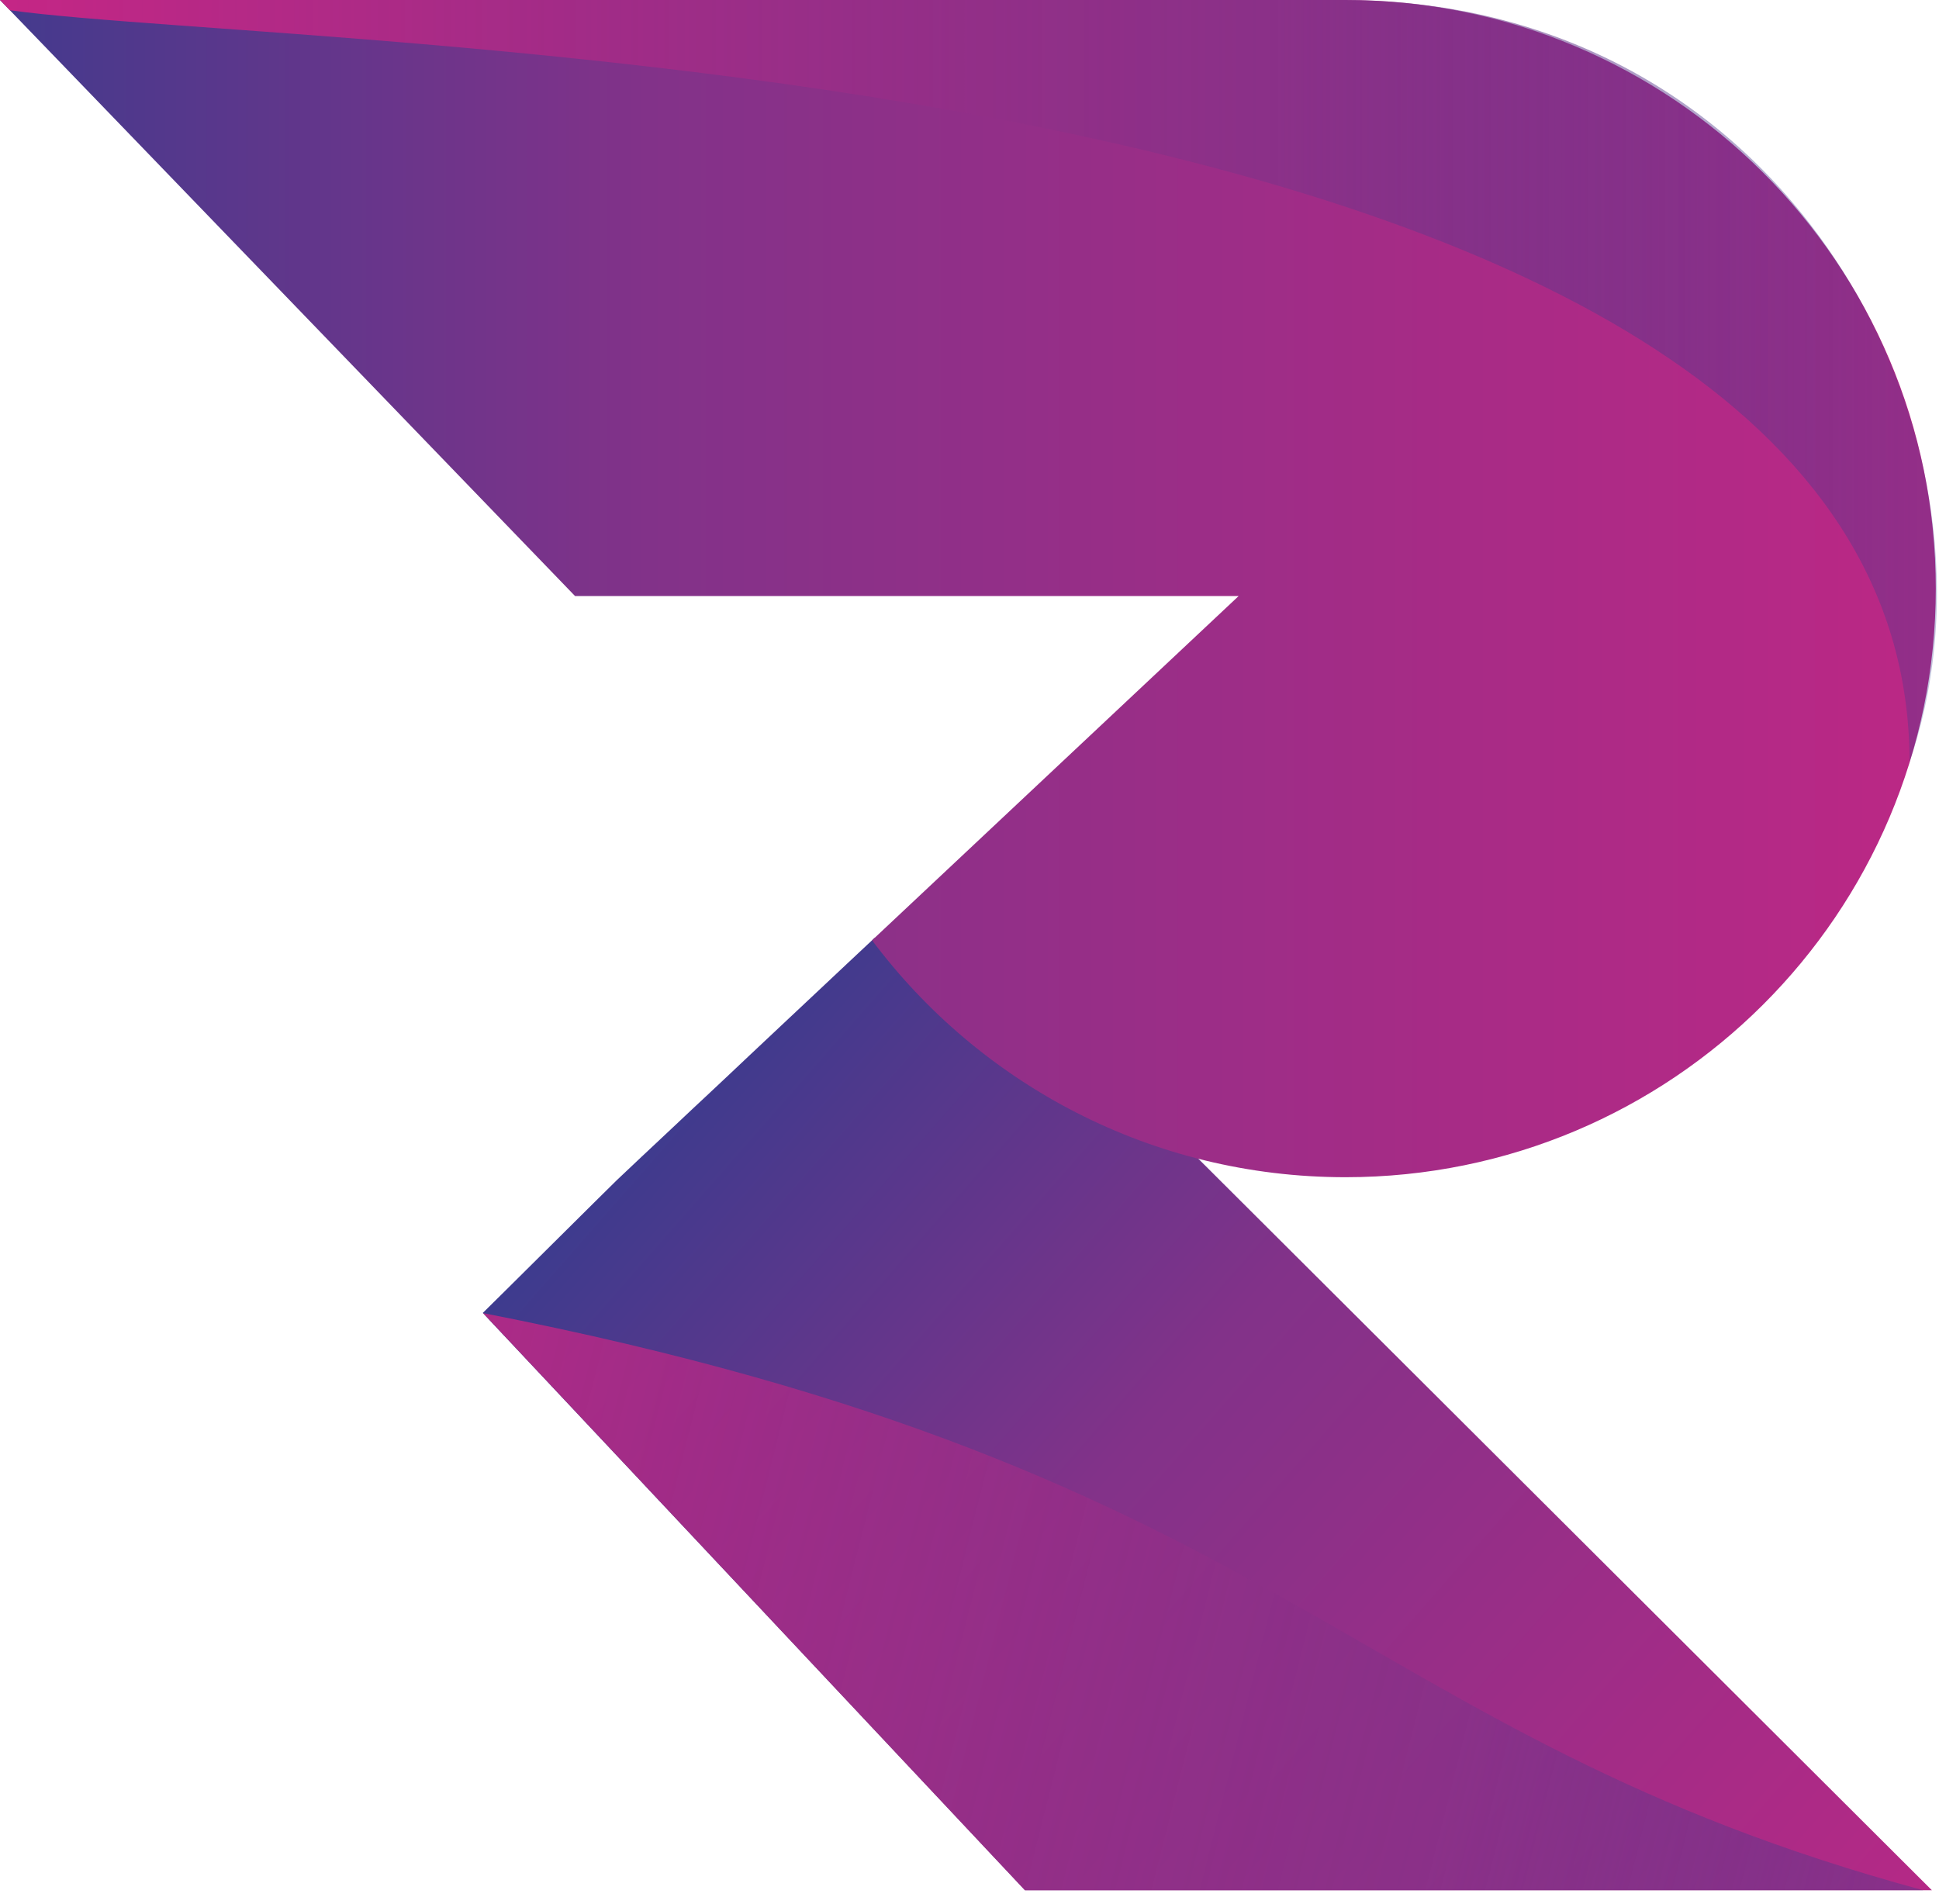
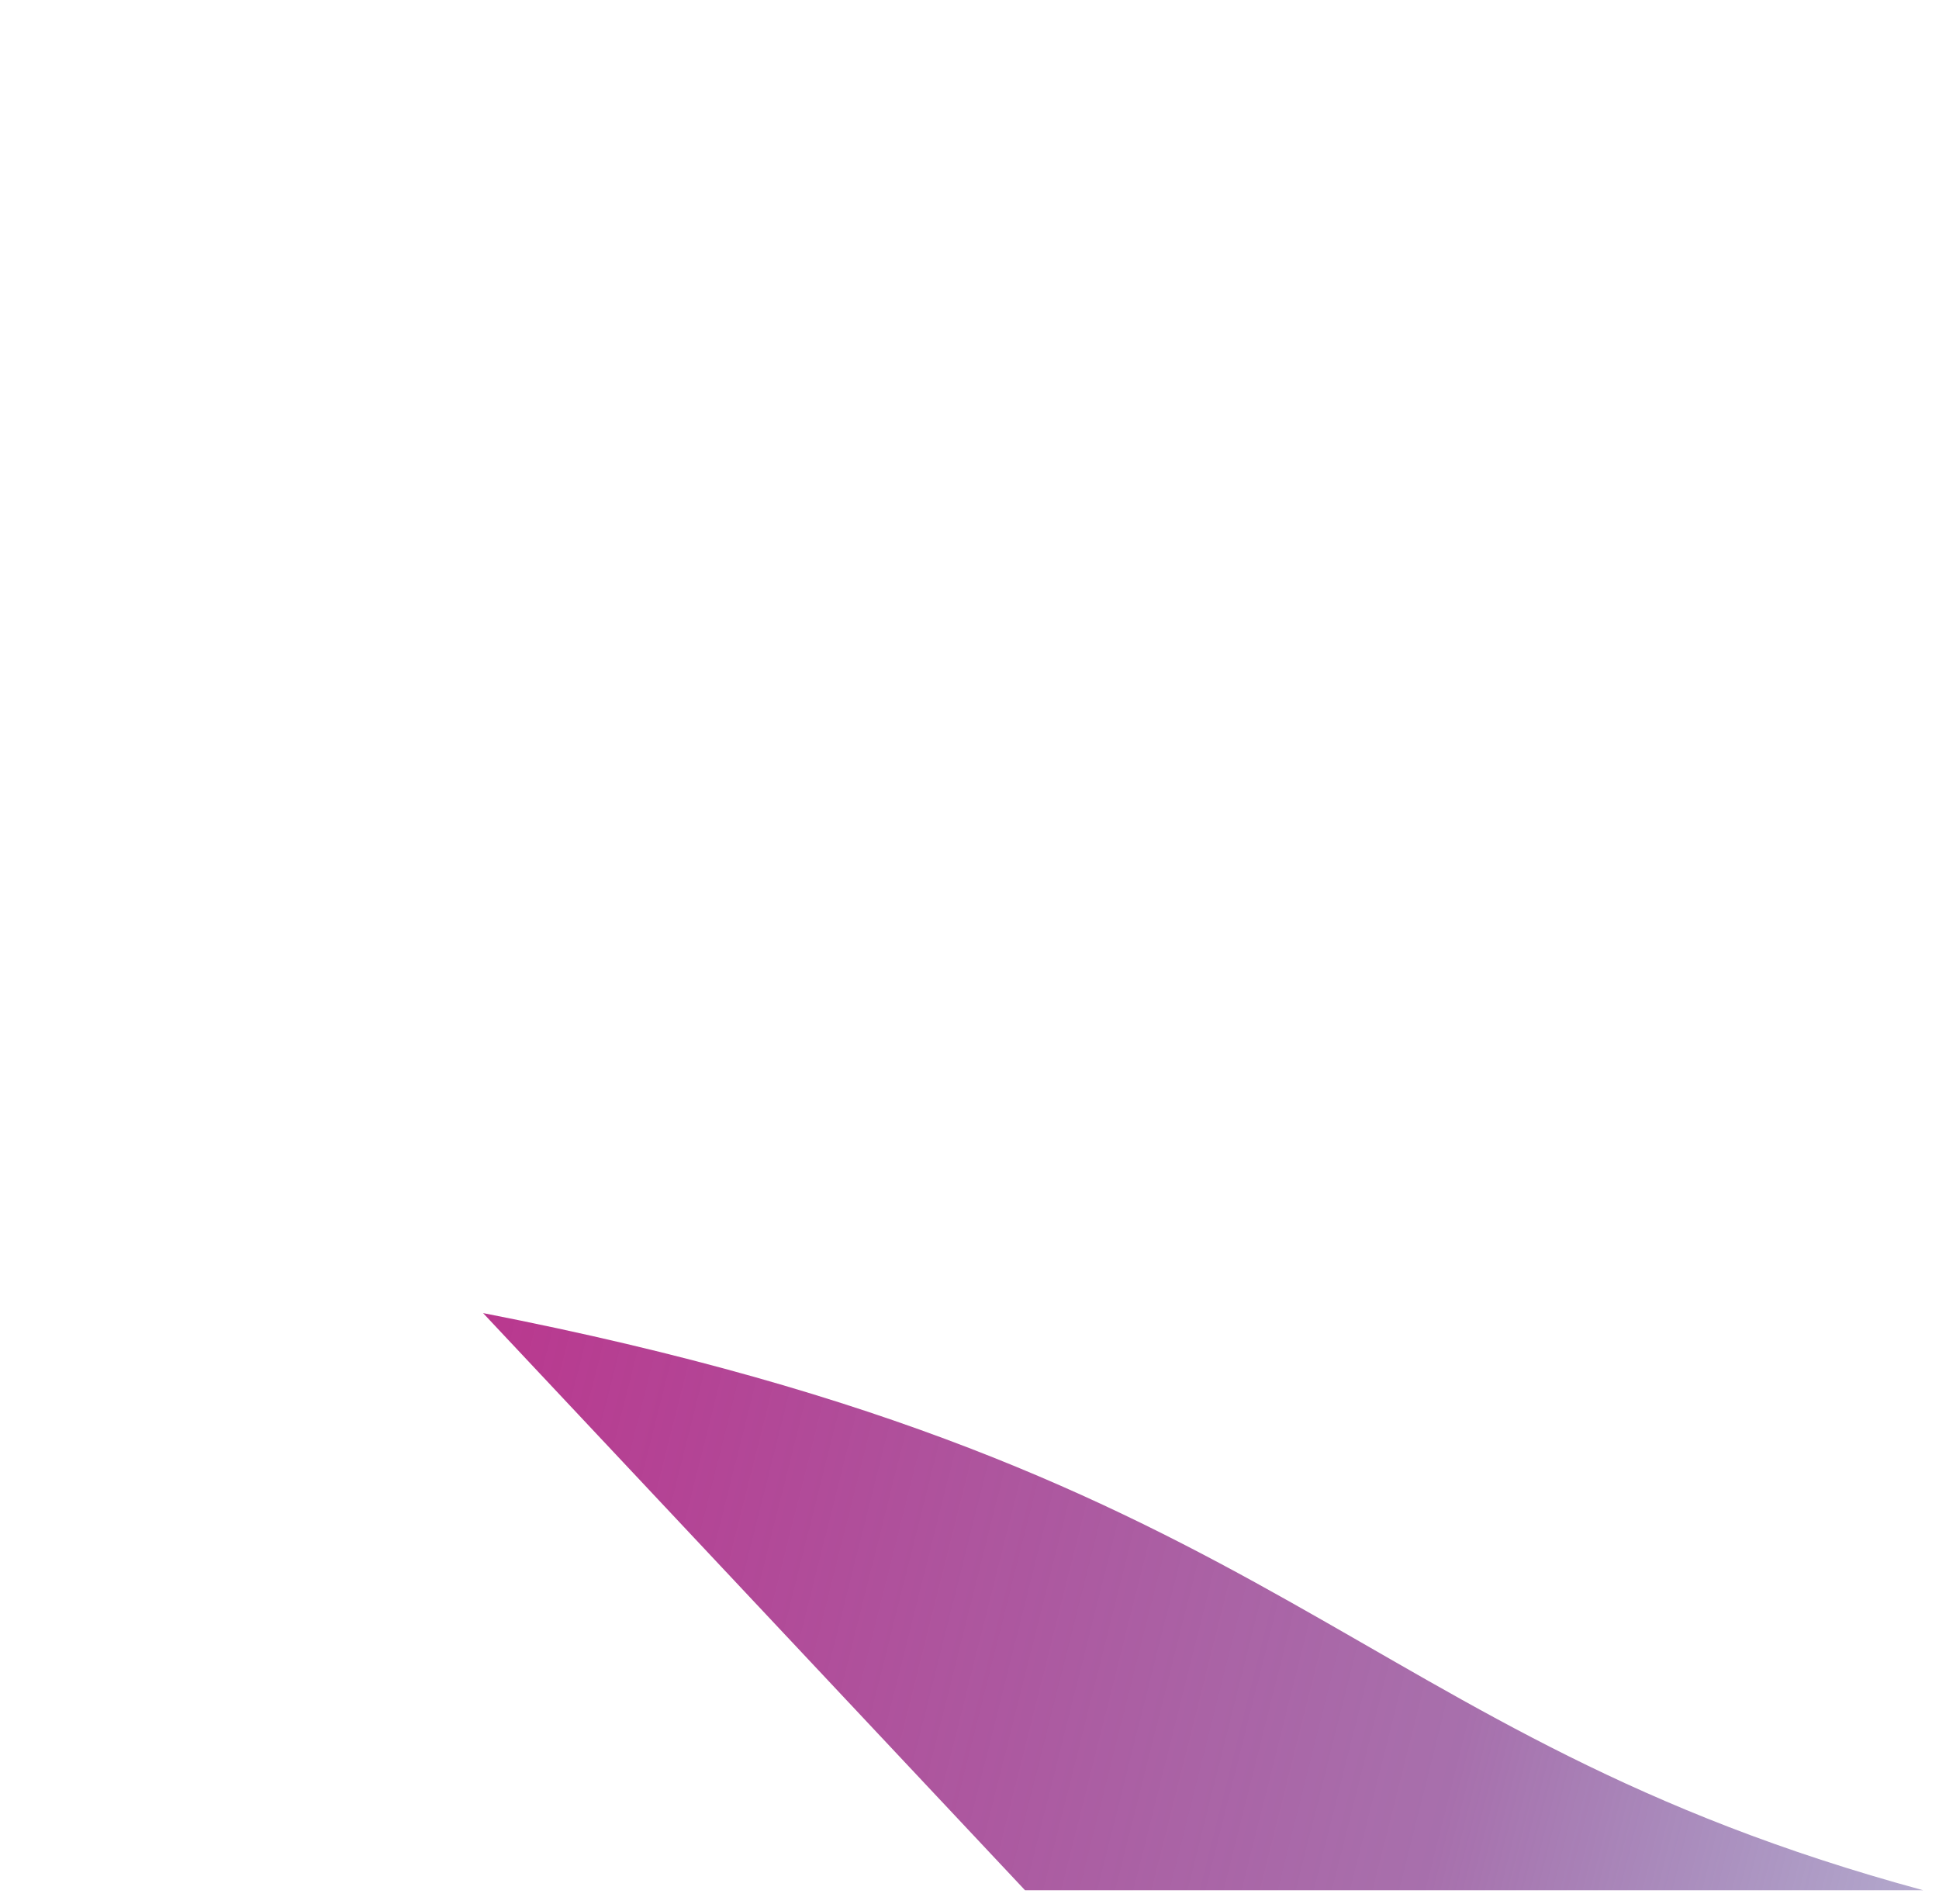
<svg xmlns="http://www.w3.org/2000/svg" width="110" height="108" viewBox="0 0 110 108" fill="none">
-   <path fill-rule="evenodd" clip-rule="evenodd" d="M27.389 74.487C27.651 74.243 34.742 67.187 35.004 66.942L36.379 65.644C36.985 65.081 37.583 64.509 38.189 63.946C38.885 63.292 39.573 62.639 40.269 61.994C40.998 61.308 41.734 60.622 42.463 59.928C43.184 59.25 43.896 58.581 44.617 57.903C45.263 57.291 45.919 56.686 46.565 56.074C47.098 55.576 47.622 55.078 48.154 54.58C48.514 54.245 48.866 53.91 49.226 53.575C49.358 53.453 49.489 53.33 49.62 53.208C49.865 53.2 50.119 53.191 50.373 53.191C57.57 53.191 63.719 57.658 66.2 63.962L109.597 107.24H58.143" fill="url(#paint0_linear_138_3331)" />
-   <path fill-rule="evenodd" clip-rule="evenodd" d="M76.329 0H0L32.621 33.814H70.27L49.472 53.346C55.58 61.504 65.332 66.787 76.329 66.787C94.826 66.787 109.818 51.836 109.818 33.389C109.818 14.943 94.817 0 76.329 0Z" fill="url(#paint1_linear_138_3331)" />
-   <path d="M76.329 0H0L0.557 0.58C17.768 2.98 108.328 2.727 108.328 43.229C114.51 25.248 101.933 0.114 76.329 0Z" fill="url(#paint2_linear_138_3331)" />
  <path d="M109.105 107.24C76.403 98.381 73.397 83.462 27.405 74.496L58.151 107.24H109.114H109.105Z" fill="url(#paint3_linear_138_3331)" />
  <defs>
    <linearGradient id="paint0_linear_138_3331" x1="113.846" y1="129.41" x2="35.387" y2="60.606" gradientUnits="userSpaceOnUse">
      <stop stop-color="#C52685" />
      <stop offset="0.3" stop-color="#A82B86" />
      <stop offset="0.66" stop-color="#823289" />
      <stop offset="0.94" stop-color="#443A8D" />
      <stop offset="1" stop-color="#373C8F" />
    </linearGradient>
    <linearGradient id="paint1_linear_138_3331" x1="122.46" y1="33.398" x2="-7.517" y2="33.398" gradientUnits="userSpaceOnUse">
      <stop stop-color="#C52685" />
      <stop offset="0.3" stop-color="#A82B86" />
      <stop offset="0.66" stop-color="#823289" />
      <stop offset="0.94" stop-color="#443A8D" />
      <stop offset="1" stop-color="#373C8F" />
    </linearGradient>
    <linearGradient id="paint2_linear_138_3331" x1="0" y1="21.614" x2="109.883" y2="21.614" gradientUnits="userSpaceOnUse">
      <stop stop-color="#C52685" />
      <stop offset="0.2" stop-color="#B22986" stop-opacity="0.92" />
      <stop offset="0.63" stop-color="#853188" stop-opacity="0.71" />
      <stop offset="0.66" stop-color="#823289" stop-opacity="0.7" />
      <stop offset="0.94" stop-color="#443A8D" stop-opacity="0.37" />
      <stop offset="1" stop-color="#373C8F" stop-opacity="0.3" />
    </linearGradient>
    <linearGradient id="paint3_linear_138_3331" x1="3.341" y1="80.841" x2="123.273" y2="111.037" gradientUnits="userSpaceOnUse">
      <stop stop-color="#C52685" />
      <stop offset="0.2" stop-color="#B22986" stop-opacity="0.92" />
      <stop offset="0.63" stop-color="#853188" stop-opacity="0.71" />
      <stop offset="0.66" stop-color="#823289" stop-opacity="0.7" />
      <stop offset="0.94" stop-color="#443A8D" stop-opacity="0.37" />
      <stop offset="1" stop-color="#373C8F" stop-opacity="0.3" />
    </linearGradient>
  </defs>
</svg>